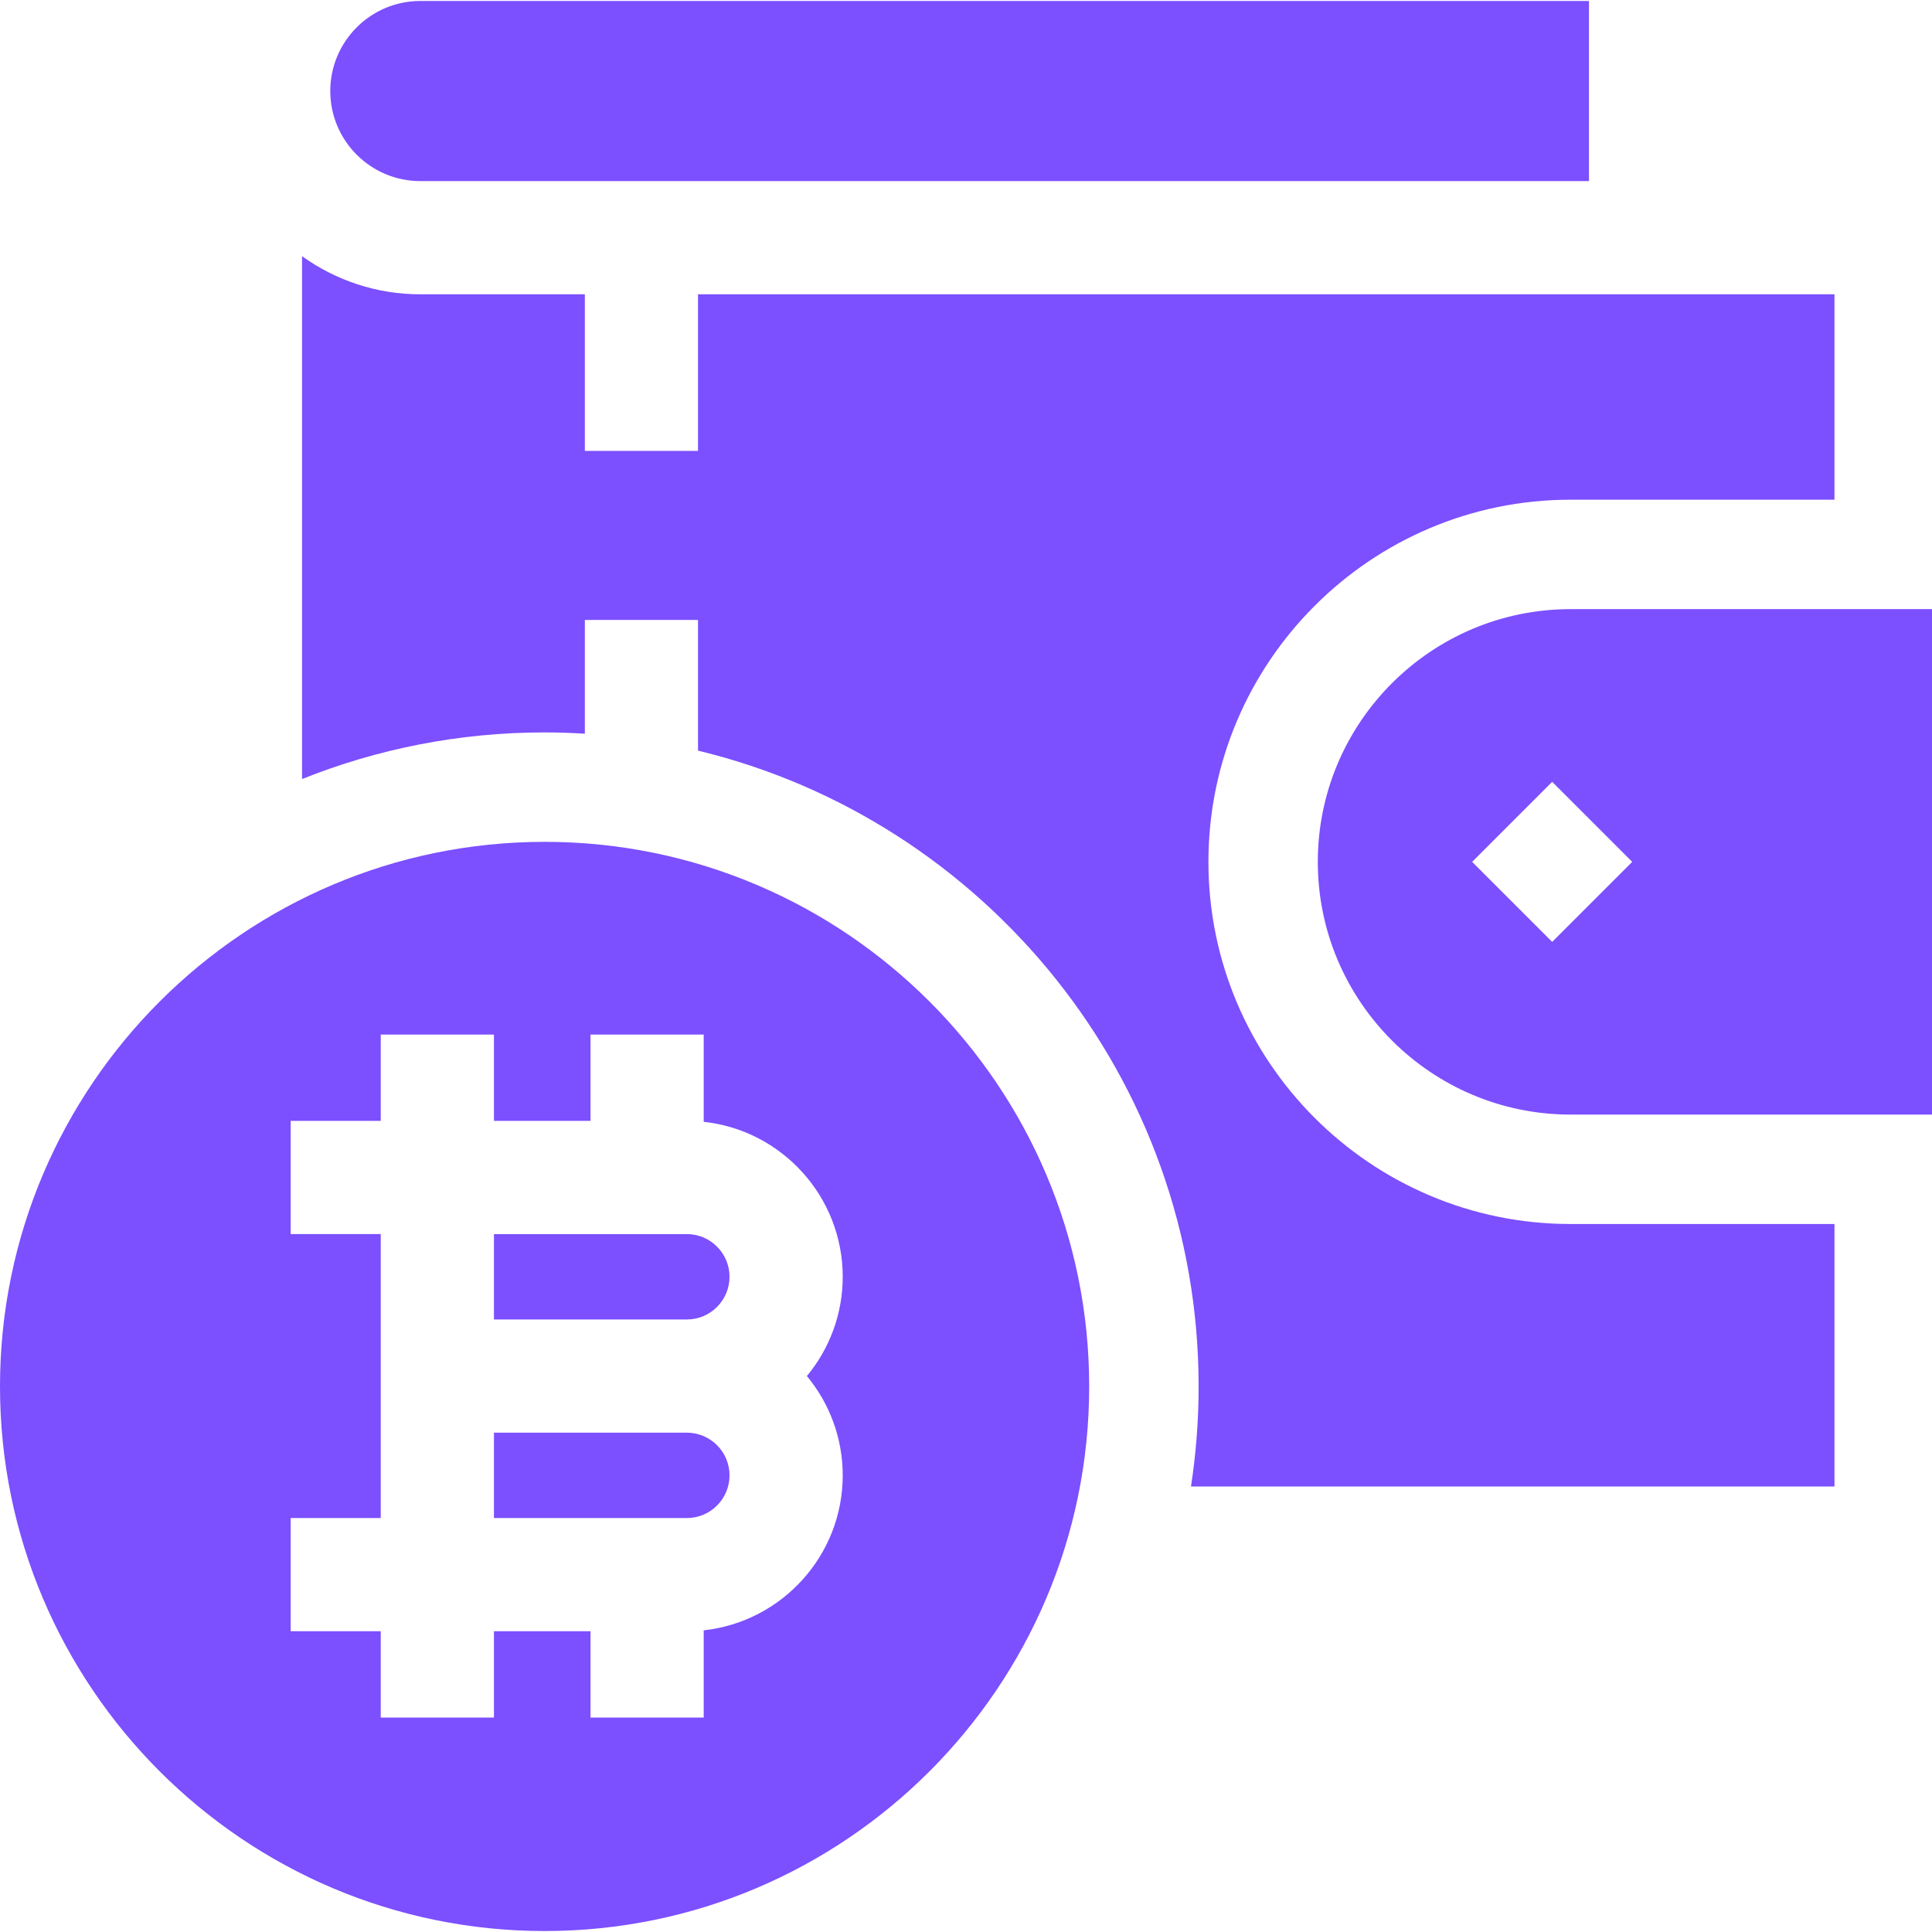
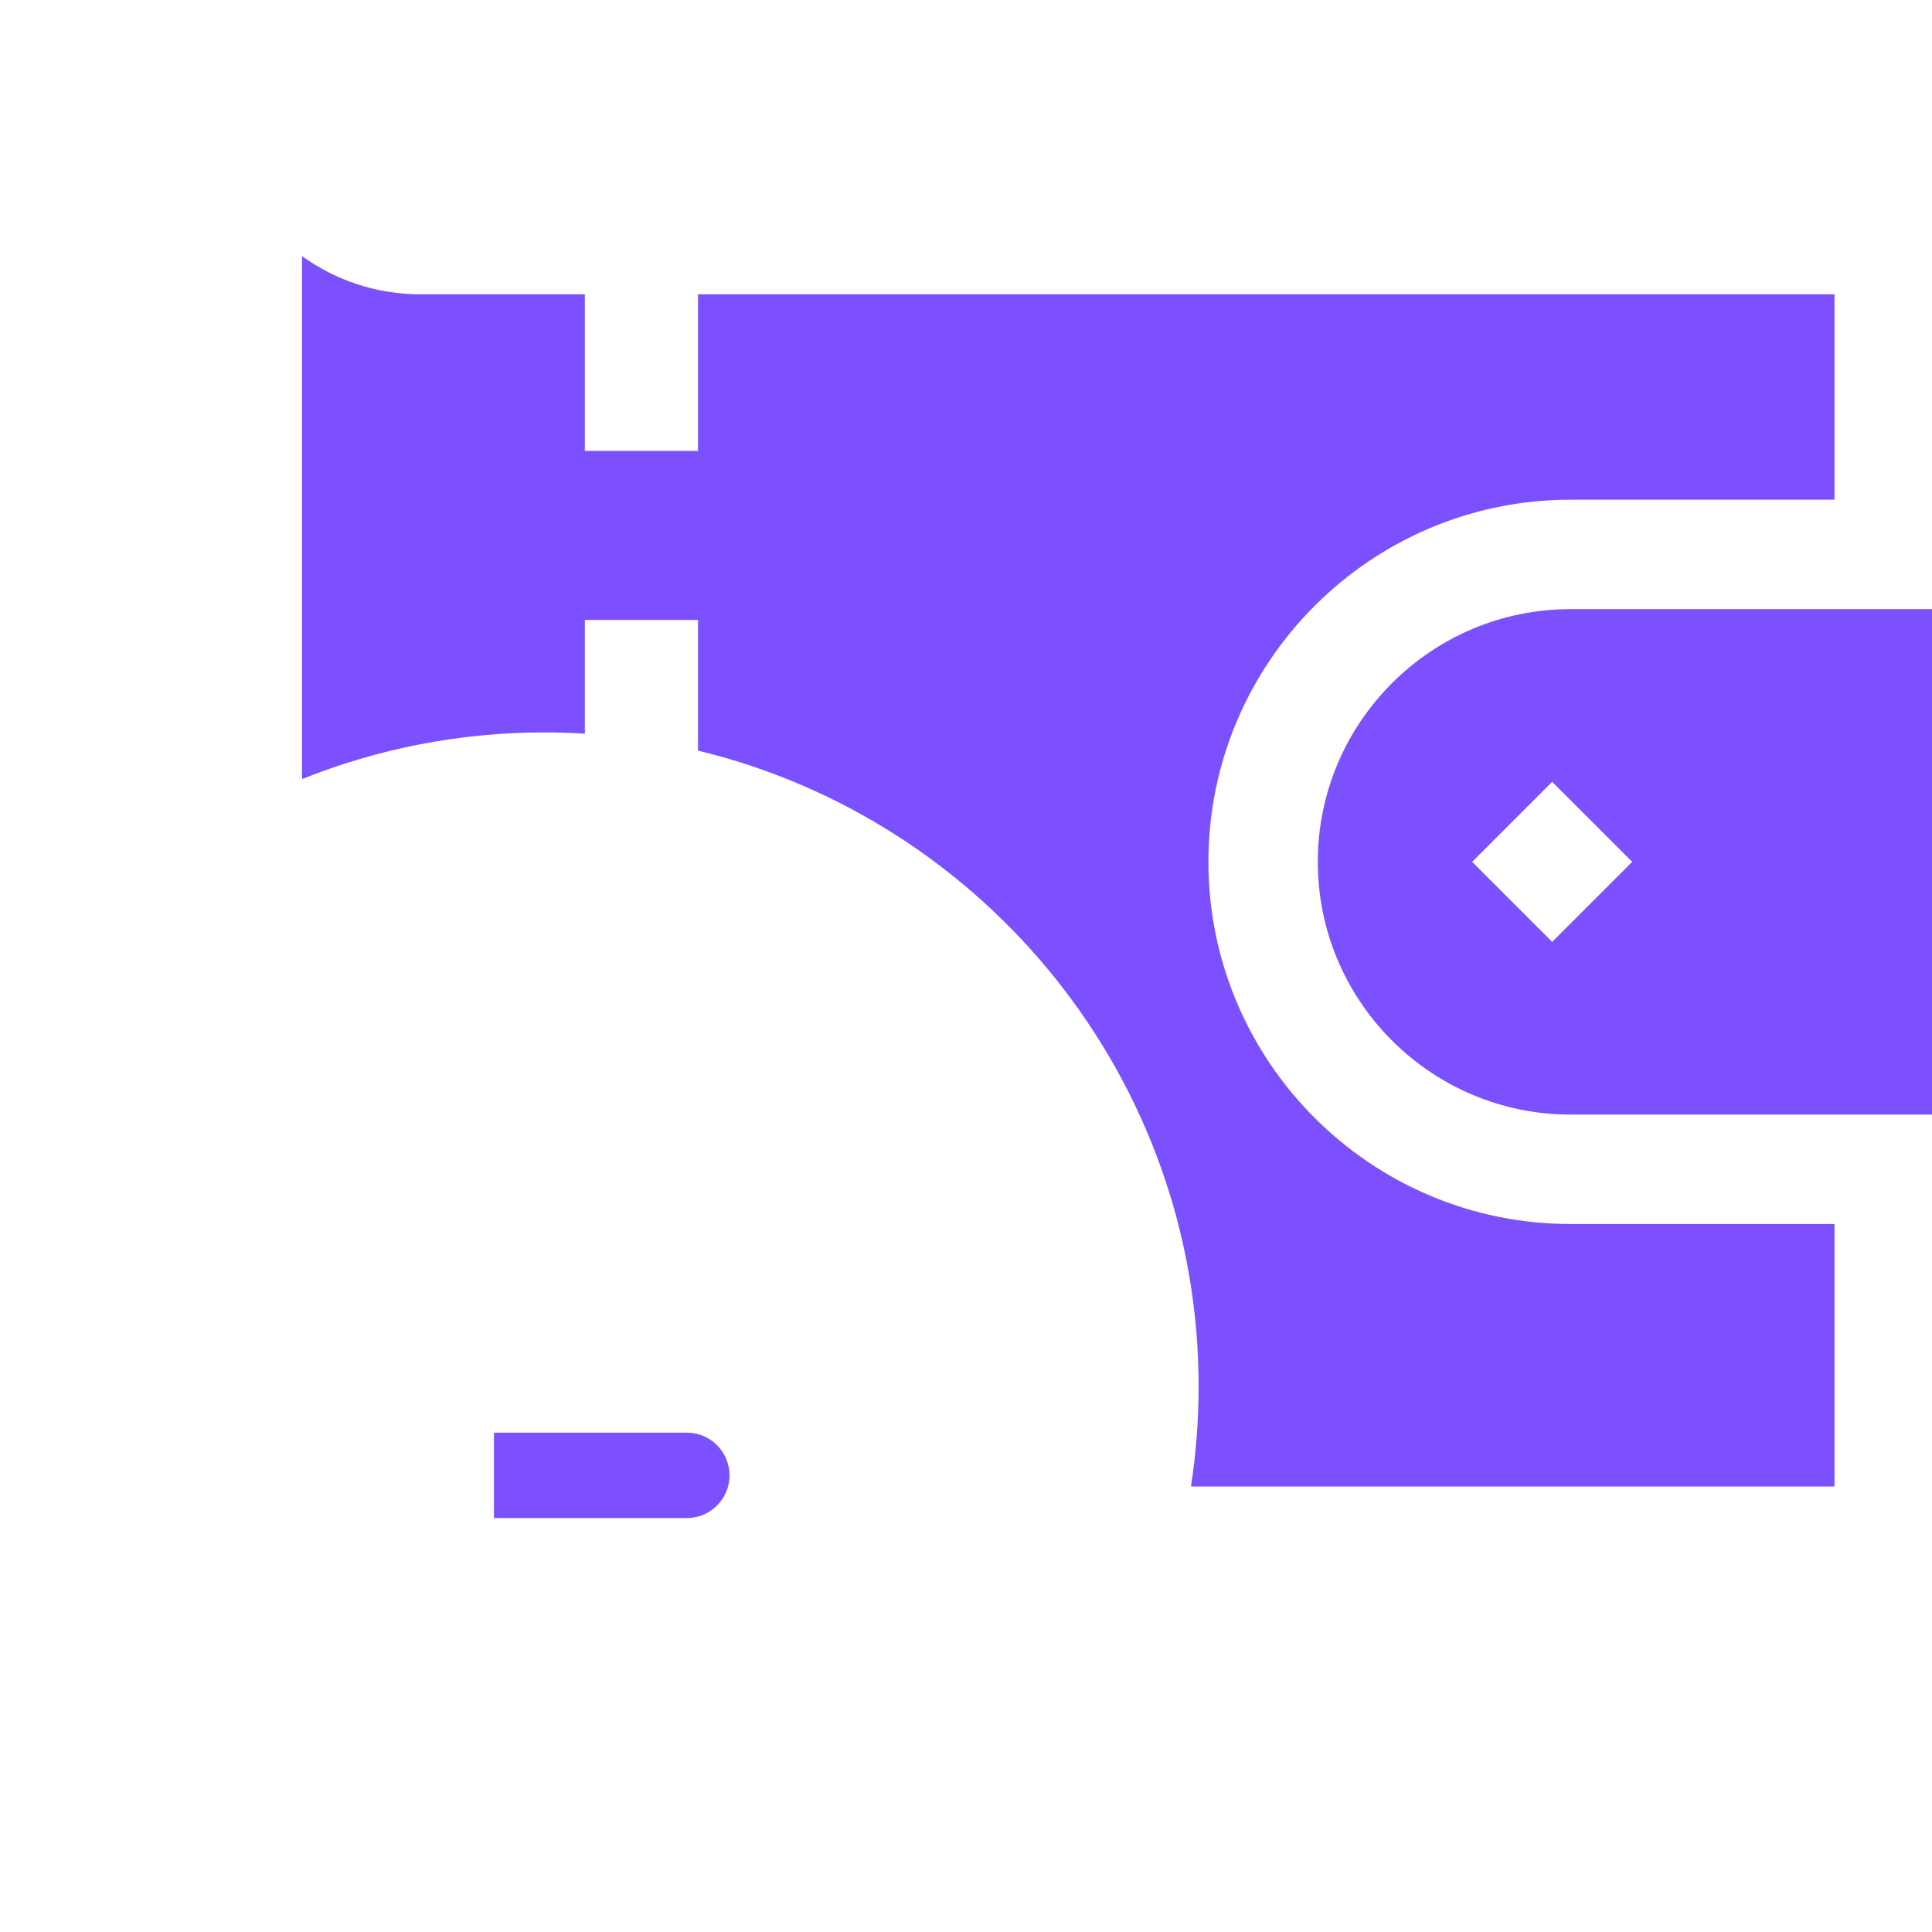
<svg xmlns="http://www.w3.org/2000/svg" width="42" height="42" viewBox="0 0 42 42" fill="none">
  <g clip-path="url(#clip0_1520_3810)">
-     <path d="M7.18 1.979C7.18 3.059 8.058 3.937 9.138 3.937H34.543V0.021H9.138C8.058 0.021 7.18 0.899 7.18 1.979Z" fill="#7C4FFF" />
    <path d="M26.27 18.736C26.27 14.395 29.801 10.863 34.142 10.863H39.88V6.398H15.174V9.802H12.714V6.398H9.138C8.179 6.398 7.291 6.09 6.566 5.569V16.936C8.198 16.282 9.977 15.922 11.839 15.922C12.133 15.922 12.424 15.932 12.714 15.95V13.477H15.174V16.318C21.41 17.823 26.057 23.448 26.057 30.14C26.057 30.879 26 31.605 25.891 32.315H39.88V26.609H34.142C29.801 26.609 26.27 23.077 26.27 18.736Z" fill="#7C4FFF" />
    <path d="M14.931 31.145H10.738V33.001H14.931C15.443 33.001 15.859 32.585 15.859 32.073C15.859 31.561 15.443 31.145 14.931 31.145Z" fill="#7C4FFF" />
-     <path d="M14.931 26.828H10.738V28.684H14.931C15.443 28.684 15.859 28.268 15.859 27.756C15.859 27.244 15.443 26.828 14.931 26.828Z" fill="#7C4FFF" />
-     <path d="M23.678 30.14C23.678 23.612 18.367 18.301 11.839 18.301C5.311 18.301 0 23.612 0 30.14C0 36.668 5.311 41.979 11.839 41.979C18.367 41.979 23.678 36.668 23.678 30.14ZM18.32 32.073C18.32 33.818 16.994 35.258 15.298 35.442V37.338H12.837V35.462H10.738V37.338H8.277V35.462H6.319V33.001H8.277V26.827H6.319V24.367H8.277V22.491H10.738V24.367H12.837V22.491H15.298V24.387C16.994 24.57 18.32 26.011 18.32 27.756C18.32 28.575 18.027 29.328 17.541 29.914C18.027 30.501 18.32 31.253 18.32 32.073Z" fill="#7C4FFF" />
    <path d="M34.142 13.242C31.113 13.242 28.648 15.707 28.648 18.736C28.648 21.765 31.113 24.23 34.142 24.23H42V13.242H34.142ZM33.743 20.476L32.003 18.736L33.743 16.996L35.483 18.736L33.743 20.476Z" fill="#7C4FFF" />
  </g>
  <defs>
    <clipPath id="clip0_1520_3810">
      <rect width="42" height="42" fill="white" />
    </clipPath>
  </defs>
</svg>